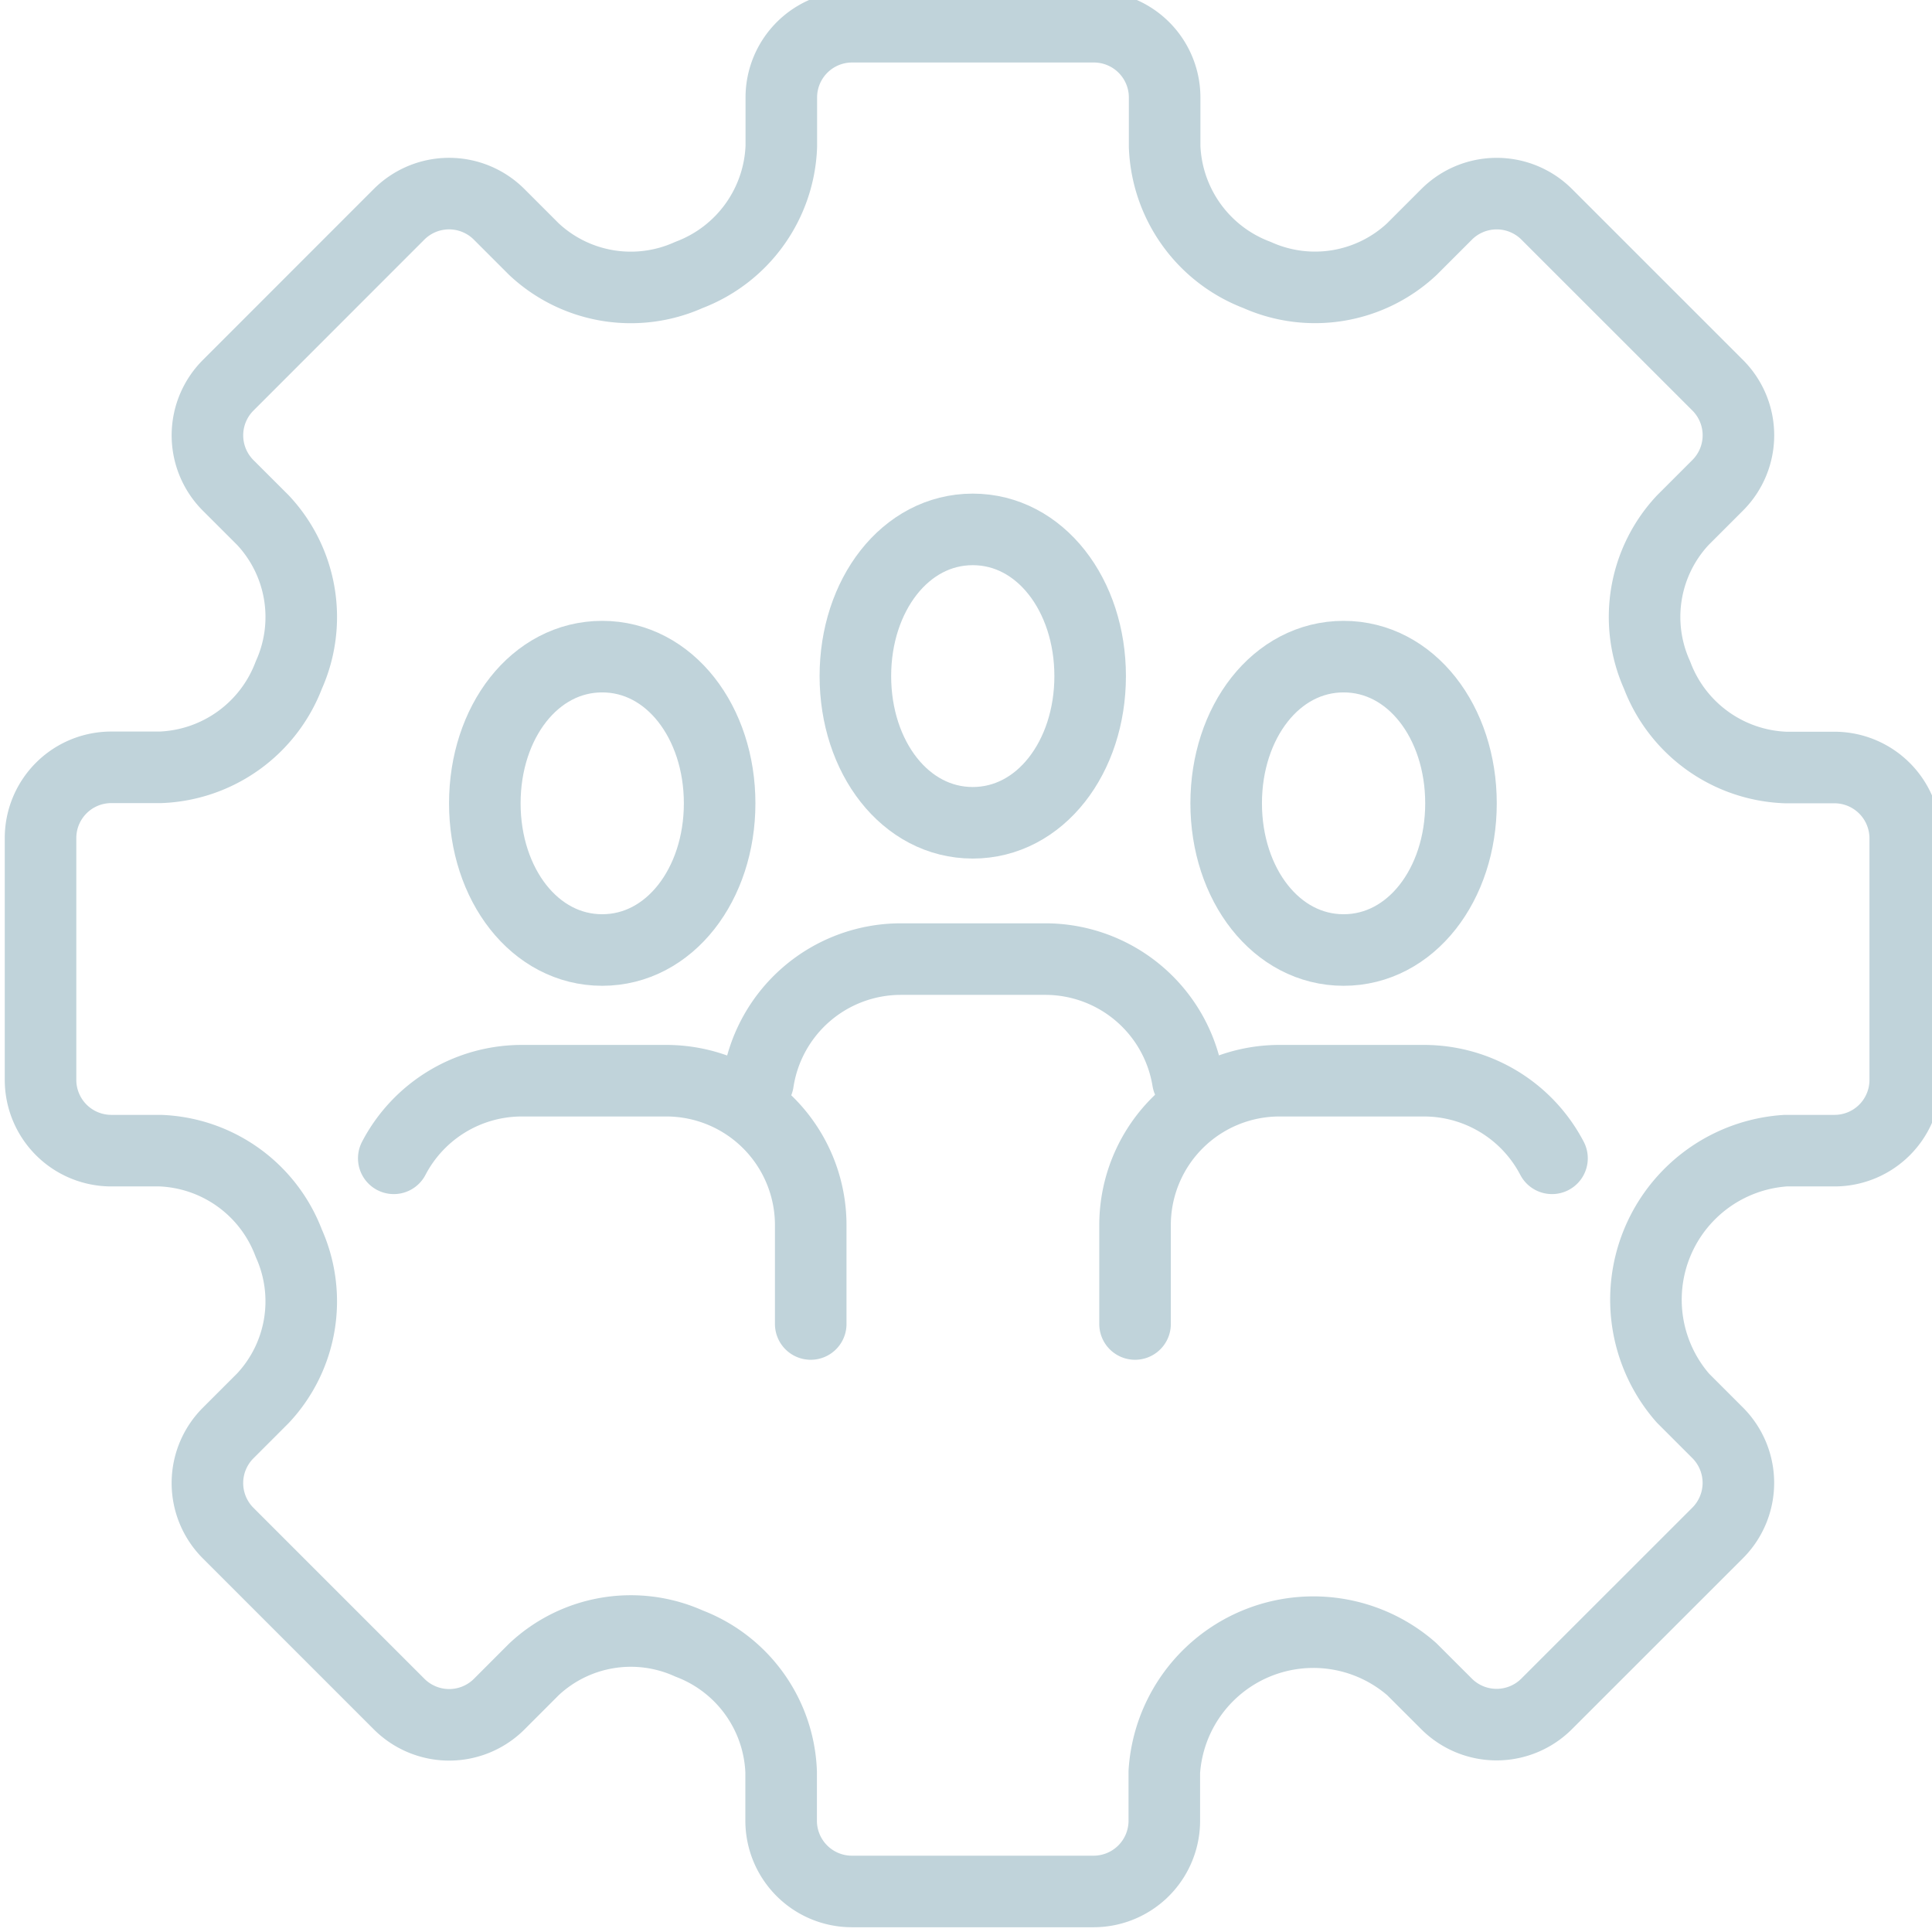
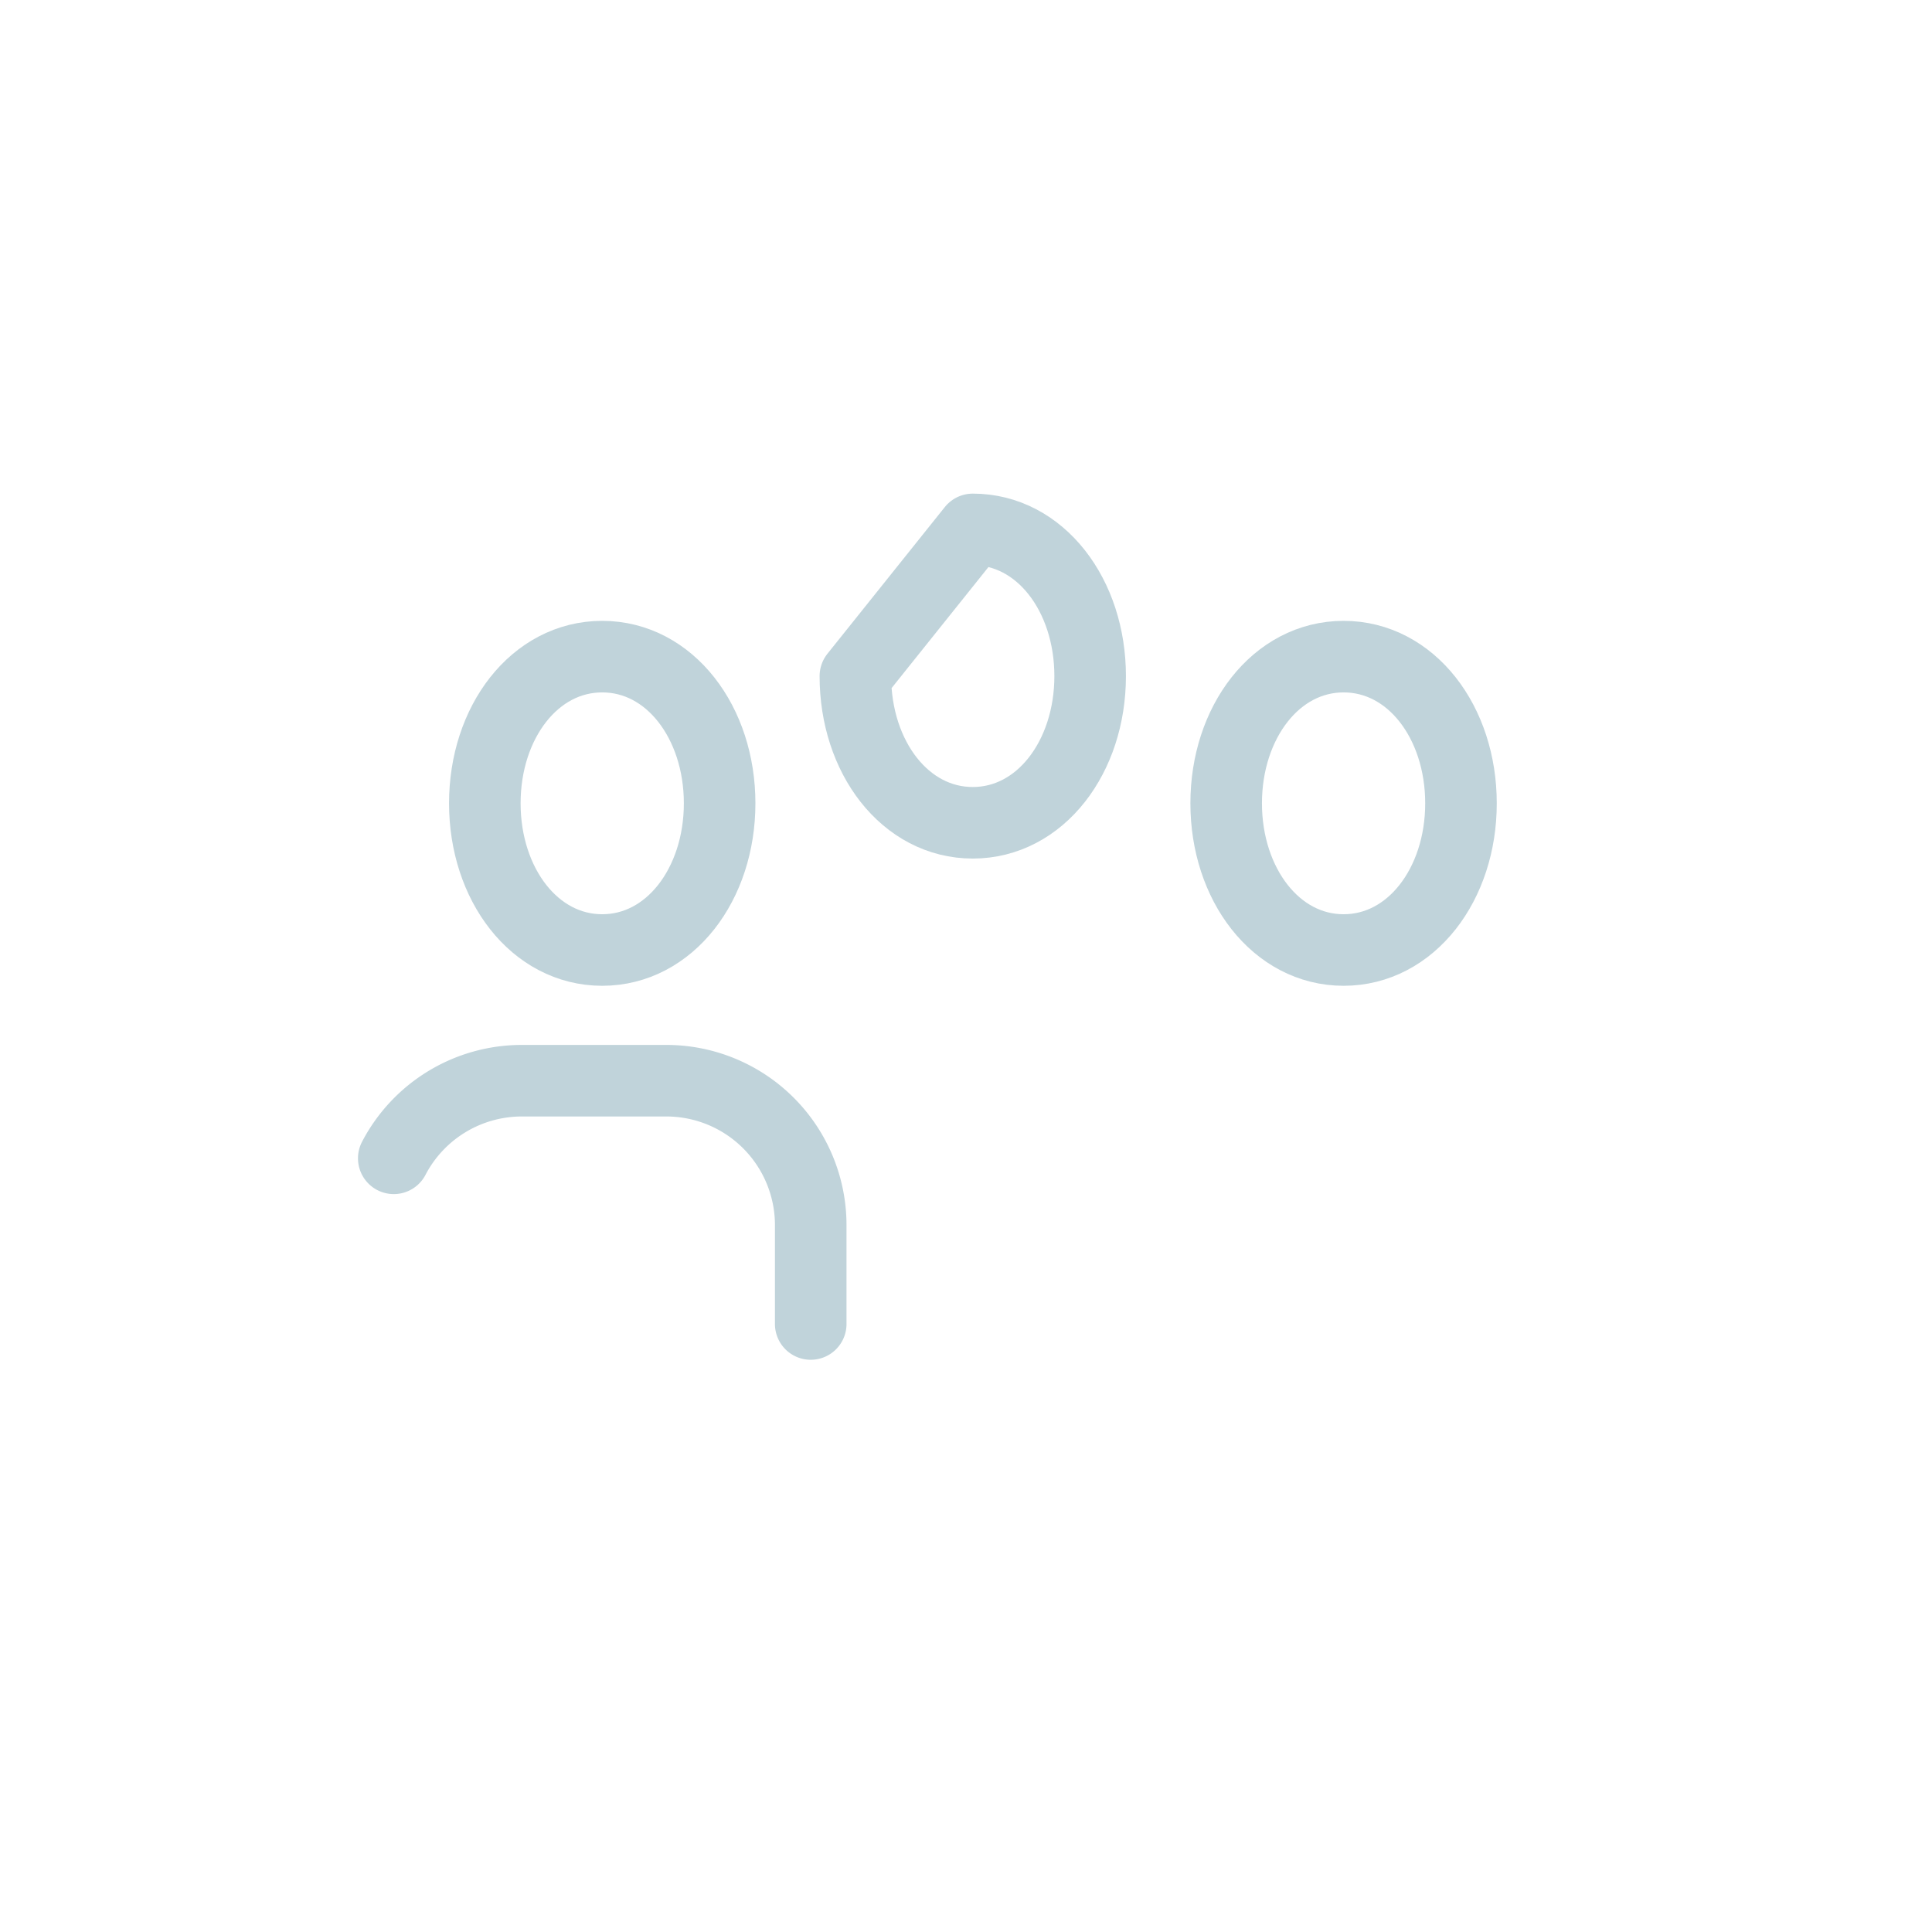
<svg xmlns="http://www.w3.org/2000/svg" width="54" height="54" viewBox="0 0 54 54">
  <defs>
    <clipPath id="clip-path">
      <rect id="Rectangle_4400" data-name="Rectangle 4400" width="54" height="54" transform="translate(0 0.386)" fill="none" stroke="#c0d3da" stroke-width="1" />
    </clipPath>
  </defs>
  <g id="section-enduring_value-icon-4" data-name="section-enduring value-icon-4" transform="translate(0 -0.386)">
    <g id="Group_7112" data-name="Group 7112" clip-path="url(#clip-path)">
      <path id="Path_42070" data-name="Path 42070" d="M11.96,20.639c0,2.266,1.394,4.1,3.281,4.1s3.282-1.837,3.282-4.1-1.394-4.1-3.282-4.1S11.96,18.373,11.96,20.639Z" transform="translate(1.591 2.2)" fill="none" stroke="#c0d3da" stroke-linecap="round" stroke-linejoin="round" stroke-width="2" />
      <path id="Path_42071" data-name="Path 42071" d="M9.714,29.169A4.037,4.037,0,0,1,13.293,27h4.038a4.037,4.037,0,0,1,4.037,4.037V33.8" transform="translate(1.292 3.592)" fill="none" stroke="#c0d3da" stroke-linecap="round" stroke-linejoin="round" stroke-width="2" />
      <path id="Path_42072" data-name="Path 42072" d="M36.811,20.639c0,2.266-1.395,4.1-3.281,4.1s-3.282-1.837-3.282-4.1,1.393-4.1,3.282-4.1S36.811,18.373,36.811,20.639Z" transform="translate(4.024 2.2)" fill="none" stroke="#c0d3da" stroke-linecap="round" stroke-linejoin="round" stroke-width="2" />
-       <path id="Path_42073" data-name="Path 42073" d="M39.654,29.169A4.037,4.037,0,0,0,36.075,27H32.037A4.037,4.037,0,0,0,28,31.037V33.8" transform="translate(3.725 3.592)" fill="none" stroke="#c0d3da" stroke-linecap="round" stroke-linejoin="round" stroke-width="2" />
-       <path id="Path_42074" data-name="Path 42074" d="M21.1,17.5c0,2.266,1.393,4.1,3.281,4.1s3.281-1.837,3.281-4.1-1.393-4.1-3.281-4.1S21.1,15.238,21.1,17.5Z" transform="translate(2.808 1.783)" fill="none" stroke="#c0d3da" stroke-linecap="round" stroke-linejoin="round" stroke-width="2" />
-       <path id="Path_42075" data-name="Path 42075" d="M30.713,27.389A4.038,4.038,0,0,0,26.728,24H22.69A4.038,4.038,0,0,0,18.7,27.432" transform="translate(2.488 3.193)" fill="none" stroke="#c0d3da" stroke-linecap="round" stroke-linejoin="round" stroke-width="2" />
-       <path id="Path_42076" data-name="Path 42076" d="M51.14,21.705H49.775a4,4,0,0,1-3.592-2.582,3.957,3.957,0,0,1,.722-4.334l.97-.97a1.976,1.976,0,0,0,0-2.8L43.1,6.245a1.979,1.979,0,0,0-2.8,0l-.97.97A3.961,3.961,0,0,1,35,7.938a4,4,0,0,1-2.581-3.591V2.978A1.978,1.978,0,0,0,30.437,1H23.683a1.978,1.978,0,0,0-1.978,1.978V4.347a4,4,0,0,1-2.582,3.591,3.959,3.959,0,0,1-4.334-.723l-.97-.97a1.978,1.978,0,0,0-2.8,0L6.245,11.021a1.979,1.979,0,0,0,0,2.8l.971.97a3.959,3.959,0,0,1,.722,4.334A4,4,0,0,1,4.347,21.7H2.978A1.977,1.977,0,0,0,1,23.682v6.754a1.979,1.979,0,0,0,1.979,1.978H4.346A4,4,0,0,1,7.938,35a3.961,3.961,0,0,1-.723,4.335l-.97.97a1.978,1.978,0,0,0,0,2.8l4.777,4.777a1.979,1.979,0,0,0,2.8,0l.969-.97a3.958,3.958,0,0,1,4.335-.722A4,4,0,0,1,21.7,49.774v1.368a1.978,1.978,0,0,0,1.978,1.978h6.754a1.977,1.977,0,0,0,1.978-1.978V49.775a4.175,4.175,0,0,1,6.916-2.869l.971.97a1.978,1.978,0,0,0,2.8,0L47.875,43.1a1.979,1.979,0,0,0,0-2.8l-.969-.969a4.175,4.175,0,0,1,2.87-6.917h1.366a1.976,1.976,0,0,0,1.977-1.978V23.683A1.98,1.98,0,0,0,51.14,21.705Z" transform="translate(0.133 0.133)" fill="none" stroke="#c0d3da" stroke-linecap="round" stroke-linejoin="round" stroke-width="2" />
+       <path id="Path_42074" data-name="Path 42074" d="M21.1,17.5c0,2.266,1.393,4.1,3.281,4.1s3.281-1.837,3.281-4.1-1.393-4.1-3.281-4.1Z" transform="translate(2.808 1.783)" fill="none" stroke="#c0d3da" stroke-linecap="round" stroke-linejoin="round" stroke-width="2" />
    </g>
  </g>
</svg>